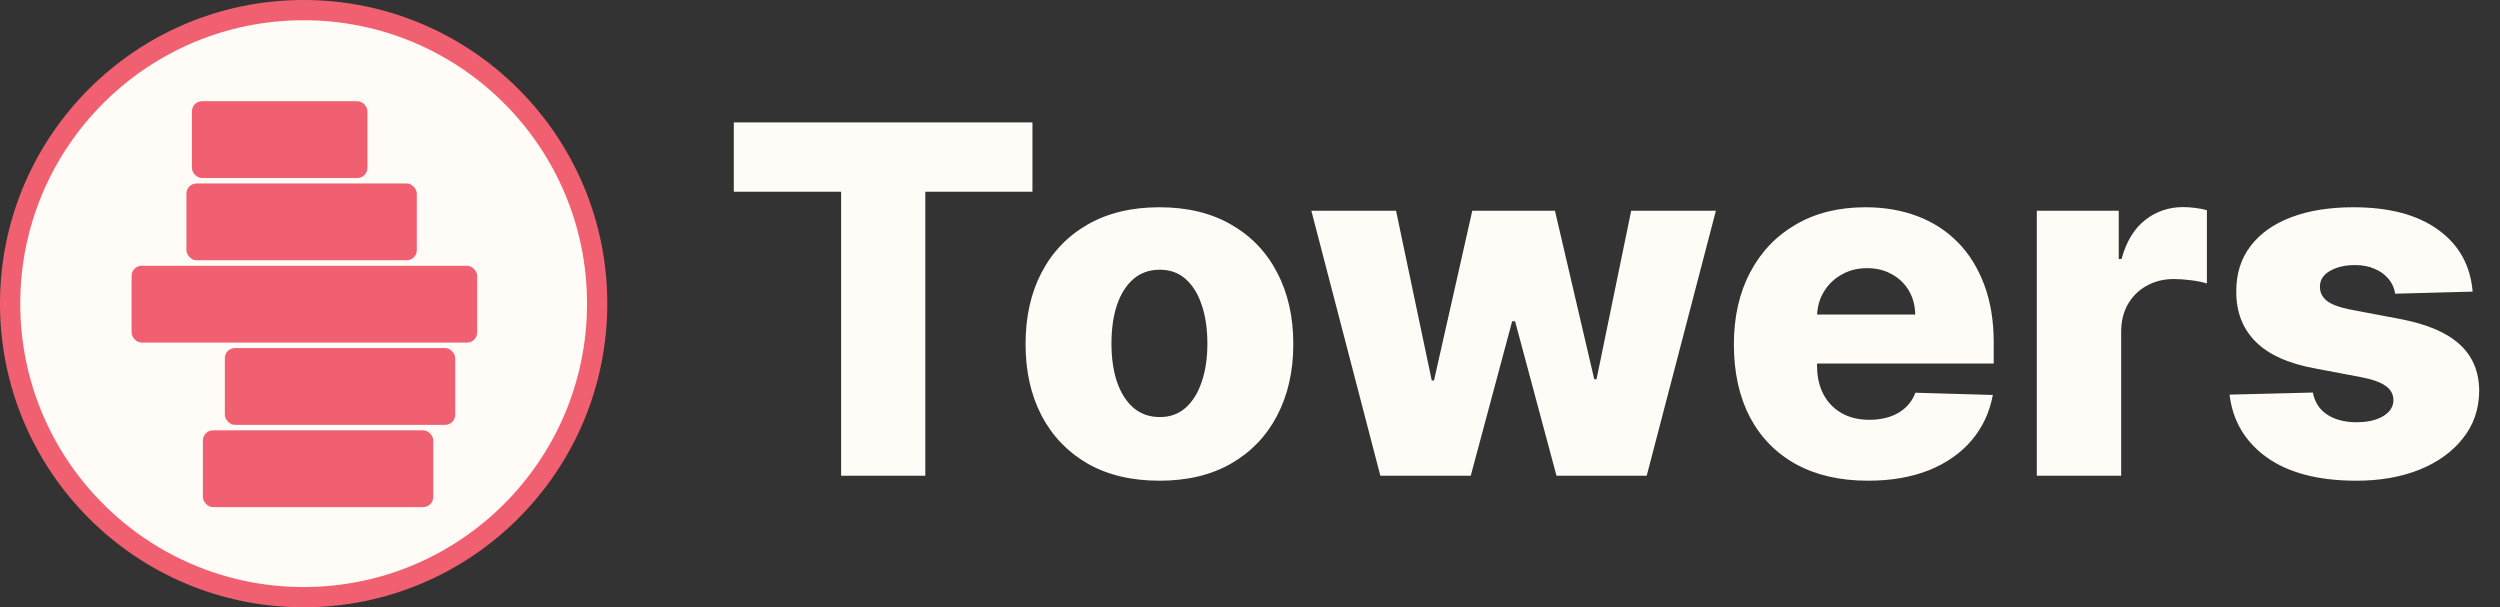
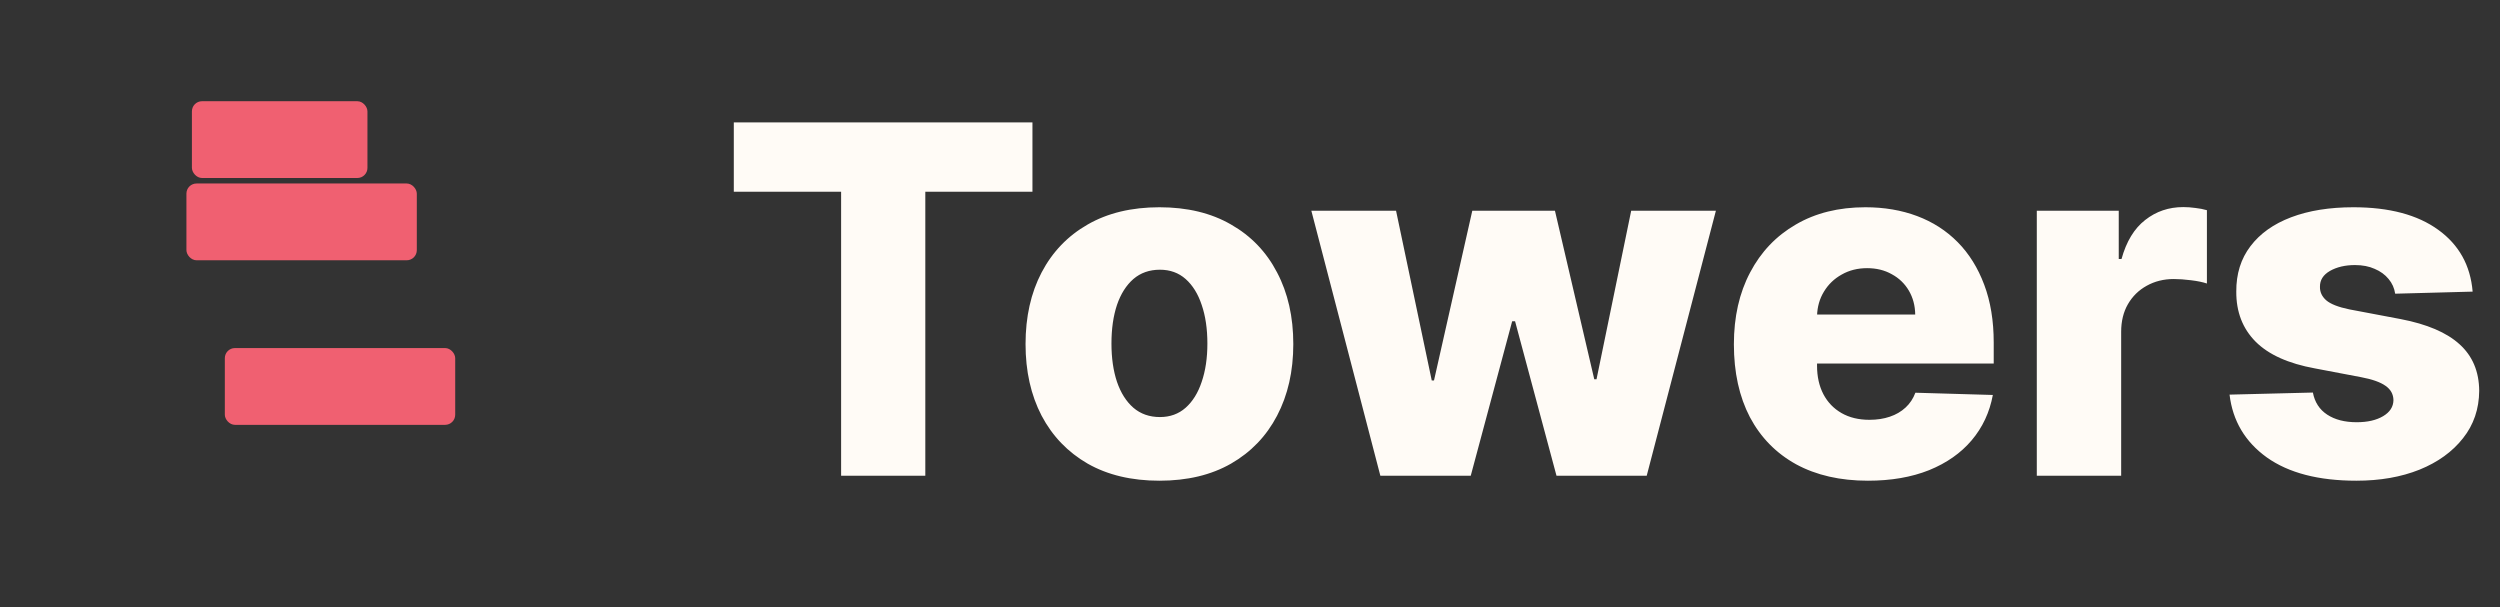
<svg xmlns="http://www.w3.org/2000/svg" width="247" height="60" viewBox="0 0 247 60" fill="none">
  <rect x="0" y="0" width="247" height="60" fill="#333333" stroke="none" />
-   <circle cx="30" cy="30" r="29" fill="#FFFBF6" stroke="#F06071" stroke-width="2" />
-   <rect x="20.045" y="42.517" width="22.762" height="7.587" rx="1" fill="#F06071" />
  <rect x="22.213" y="34.388" width="22.762" height="7.587" rx="1" fill="#F06071" />
  <rect x="18.419" y="18.129" width="22.762" height="7.587" rx="1" fill="#F06071" />
  <rect x="18.961" y="10" width="17.343" height="7.587" rx="1" fill="#F06071" />
-   <rect x="13" y="26.259" width="34.144" height="7.587" rx="1" fill="#F06071" />
-   <path d="M72.5 18.943V12.091H102.006V18.943H91.421V47H83.102V18.943H72.5ZM114.551 47.494C111.801 47.494 109.438 46.932 107.46 45.807C105.494 44.67 103.977 43.091 102.909 41.068C101.852 39.034 101.324 36.676 101.324 33.994C101.324 31.301 101.852 28.943 102.909 26.921C103.977 24.886 105.494 23.307 107.46 22.182C109.438 21.046 111.801 20.477 114.551 20.477C117.301 20.477 119.659 21.046 121.625 22.182C123.602 23.307 125.119 24.886 126.176 26.921C127.244 28.943 127.778 31.301 127.778 33.994C127.778 36.676 127.244 39.034 126.176 41.068C125.119 43.091 123.602 44.67 121.625 45.807C119.659 46.932 117.301 47.494 114.551 47.494ZM114.602 41.205C115.602 41.205 116.449 40.898 117.142 40.284C117.835 39.67 118.364 38.818 118.727 37.727C119.102 36.636 119.29 35.375 119.29 33.943C119.29 32.489 119.102 31.216 118.727 30.125C118.364 29.034 117.835 28.182 117.142 27.568C116.449 26.954 115.602 26.648 114.602 26.648C113.568 26.648 112.693 26.954 111.977 27.568C111.273 28.182 110.733 29.034 110.358 30.125C109.994 31.216 109.812 32.489 109.812 33.943C109.812 35.375 109.994 36.636 110.358 37.727C110.733 38.818 111.273 39.67 111.977 40.284C112.693 40.898 113.568 41.205 114.602 41.205ZM136.378 47L129.56 20.818H137.929L141.457 37.591H141.679L145.463 20.818H153.628L157.514 37.472H157.736L161.162 20.818H169.531L162.696 47H153.781L149.69 31.744H149.401L145.31 47H136.378ZM184.553 47.494C181.814 47.494 179.45 46.955 177.462 45.875C175.484 44.784 173.962 43.233 172.893 41.222C171.837 39.199 171.308 36.795 171.308 34.011C171.308 31.307 171.842 28.943 172.911 26.921C173.979 24.886 175.484 23.307 177.428 22.182C179.371 21.046 181.661 20.477 184.297 20.477C186.161 20.477 187.865 20.767 189.411 21.347C190.956 21.926 192.291 22.784 193.416 23.921C194.541 25.057 195.416 26.46 196.041 28.131C196.666 29.79 196.979 31.693 196.979 33.841V35.92H174.223V31.079H189.223C189.212 30.193 189.001 29.403 188.592 28.71C188.183 28.017 187.621 27.477 186.905 27.091C186.2 26.693 185.388 26.494 184.467 26.494C183.536 26.494 182.7 26.704 181.962 27.125C181.223 27.534 180.638 28.097 180.206 28.812C179.774 29.517 179.547 30.318 179.524 31.216V36.142C179.524 37.21 179.734 38.148 180.155 38.955C180.575 39.75 181.172 40.369 181.945 40.812C182.717 41.256 183.638 41.477 184.706 41.477C185.445 41.477 186.115 41.375 186.717 41.17C187.32 40.966 187.837 40.665 188.268 40.267C188.7 39.869 189.024 39.381 189.24 38.801L196.893 39.023C196.575 40.739 195.876 42.233 194.797 43.506C193.729 44.767 192.325 45.75 190.587 46.455C188.848 47.148 186.837 47.494 184.553 47.494ZM201.236 47V20.818H209.332V25.591H209.605C210.082 23.864 210.861 22.579 211.94 21.739C213.02 20.886 214.276 20.46 215.707 20.46C216.094 20.46 216.491 20.489 216.901 20.546C217.31 20.591 217.69 20.665 218.043 20.767V28.011C217.645 27.875 217.122 27.767 216.474 27.688C215.838 27.608 215.27 27.568 214.77 27.568C213.781 27.568 212.889 27.79 212.094 28.233C211.31 28.665 210.69 29.273 210.236 30.057C209.793 30.829 209.571 31.739 209.571 32.784V47H201.236ZM244.297 28.812L236.643 29.017C236.564 28.472 236.348 27.989 235.996 27.568C235.643 27.136 235.183 26.801 234.615 26.562C234.058 26.312 233.411 26.188 232.672 26.188C231.706 26.188 230.882 26.381 230.2 26.767C229.53 27.153 229.2 27.676 229.212 28.335C229.2 28.847 229.405 29.29 229.825 29.665C230.257 30.04 231.024 30.341 232.126 30.568L237.172 31.523C239.786 32.023 241.729 32.852 243.001 34.011C244.286 35.17 244.933 36.705 244.945 38.614C244.933 40.409 244.399 41.972 243.342 43.301C242.297 44.631 240.865 45.665 239.047 46.403C237.229 47.131 235.149 47.494 232.808 47.494C229.07 47.494 226.121 46.727 223.962 45.193C221.814 43.648 220.587 41.58 220.28 38.989L228.513 38.784C228.695 39.739 229.166 40.466 229.928 40.966C230.689 41.466 231.661 41.716 232.842 41.716C233.911 41.716 234.78 41.517 235.45 41.119C236.121 40.722 236.462 40.193 236.473 39.534C236.462 38.943 236.2 38.472 235.689 38.119C235.178 37.756 234.376 37.472 233.286 37.267L228.717 36.398C226.092 35.92 224.138 35.04 222.854 33.756C221.57 32.46 220.933 30.812 220.945 28.812C220.933 27.062 221.399 25.568 222.342 24.329C223.286 23.079 224.626 22.125 226.365 21.466C228.104 20.807 230.155 20.477 232.518 20.477C236.064 20.477 238.859 21.222 240.905 22.71C242.95 24.188 244.081 26.222 244.297 28.812Z" fill="#FFFBF6" />
+   <path d="M72.5 18.943V12.091H102.006V18.943H91.421V47H83.102V18.943H72.5ZM114.551 47.494C111.801 47.494 109.438 46.932 107.46 45.807C105.494 44.67 103.977 43.091 102.909 41.068C101.852 39.034 101.324 36.676 101.324 33.994C101.324 31.301 101.852 28.943 102.909 26.921C103.977 24.886 105.494 23.307 107.46 22.182C109.438 21.046 111.801 20.477 114.551 20.477C117.301 20.477 119.659 21.046 121.625 22.182C123.602 23.307 125.119 24.886 126.176 26.921C127.244 28.943 127.778 31.301 127.778 33.994C127.778 36.676 127.244 39.034 126.176 41.068C125.119 43.091 123.602 44.67 121.625 45.807C119.659 46.932 117.301 47.494 114.551 47.494ZM114.602 41.205C115.602 41.205 116.449 40.898 117.142 40.284C117.835 39.67 118.364 38.818 118.727 37.727C119.102 36.636 119.29 35.375 119.29 33.943C119.29 32.489 119.102 31.216 118.727 30.125C118.364 29.034 117.835 28.182 117.142 27.568C116.449 26.954 115.602 26.648 114.602 26.648C113.568 26.648 112.693 26.954 111.977 27.568C111.273 28.182 110.733 29.034 110.358 30.125C109.994 31.216 109.812 32.489 109.812 33.943C109.812 35.375 109.994 36.636 110.358 37.727C110.733 38.818 111.273 39.67 111.977 40.284C112.693 40.898 113.568 41.205 114.602 41.205ZM136.378 47L129.56 20.818H137.929L141.457 37.591H141.679L145.463 20.818H153.628L157.514 37.472H157.736L161.162 20.818H169.531L162.696 47H153.781L149.69 31.744H149.401L145.31 47H136.378ZM184.553 47.494C181.814 47.494 179.45 46.955 177.462 45.875C175.484 44.784 173.962 43.233 172.893 41.222C171.837 39.199 171.308 36.795 171.308 34.011C171.308 31.307 171.842 28.943 172.911 26.921C173.979 24.886 175.484 23.307 177.428 22.182C179.371 21.046 181.661 20.477 184.297 20.477C186.161 20.477 187.865 20.767 189.411 21.347C190.956 21.926 192.291 22.784 193.416 23.921C194.541 25.057 195.416 26.46 196.041 28.131C196.666 29.79 196.979 31.693 196.979 33.841V35.92H174.223V31.079H189.223C189.212 30.193 189.001 29.403 188.592 28.71C188.183 28.017 187.621 27.477 186.905 27.091C186.2 26.693 185.388 26.494 184.467 26.494C183.536 26.494 182.7 26.704 181.962 27.125C181.223 27.534 180.638 28.097 180.206 28.812C179.774 29.517 179.547 30.318 179.524 31.216V36.142C179.524 37.21 179.734 38.148 180.155 38.955C180.575 39.75 181.172 40.369 181.945 40.812C182.717 41.256 183.638 41.477 184.706 41.477C185.445 41.477 186.115 41.375 186.717 41.17C187.32 40.966 187.837 40.665 188.268 40.267C188.7 39.869 189.024 39.381 189.24 38.801L196.893 39.023C196.575 40.739 195.876 42.233 194.797 43.506C193.729 44.767 192.325 45.75 190.587 46.455C188.848 47.148 186.837 47.494 184.553 47.494M201.236 47V20.818H209.332V25.591H209.605C210.082 23.864 210.861 22.579 211.94 21.739C213.02 20.886 214.276 20.46 215.707 20.46C216.094 20.46 216.491 20.489 216.901 20.546C217.31 20.591 217.69 20.665 218.043 20.767V28.011C217.645 27.875 217.122 27.767 216.474 27.688C215.838 27.608 215.27 27.568 214.77 27.568C213.781 27.568 212.889 27.79 212.094 28.233C211.31 28.665 210.69 29.273 210.236 30.057C209.793 30.829 209.571 31.739 209.571 32.784V47H201.236ZM244.297 28.812L236.643 29.017C236.564 28.472 236.348 27.989 235.996 27.568C235.643 27.136 235.183 26.801 234.615 26.562C234.058 26.312 233.411 26.188 232.672 26.188C231.706 26.188 230.882 26.381 230.2 26.767C229.53 27.153 229.2 27.676 229.212 28.335C229.2 28.847 229.405 29.29 229.825 29.665C230.257 30.04 231.024 30.341 232.126 30.568L237.172 31.523C239.786 32.023 241.729 32.852 243.001 34.011C244.286 35.17 244.933 36.705 244.945 38.614C244.933 40.409 244.399 41.972 243.342 43.301C242.297 44.631 240.865 45.665 239.047 46.403C237.229 47.131 235.149 47.494 232.808 47.494C229.07 47.494 226.121 46.727 223.962 45.193C221.814 43.648 220.587 41.58 220.28 38.989L228.513 38.784C228.695 39.739 229.166 40.466 229.928 40.966C230.689 41.466 231.661 41.716 232.842 41.716C233.911 41.716 234.78 41.517 235.45 41.119C236.121 40.722 236.462 40.193 236.473 39.534C236.462 38.943 236.2 38.472 235.689 38.119C235.178 37.756 234.376 37.472 233.286 37.267L228.717 36.398C226.092 35.92 224.138 35.04 222.854 33.756C221.57 32.46 220.933 30.812 220.945 28.812C220.933 27.062 221.399 25.568 222.342 24.329C223.286 23.079 224.626 22.125 226.365 21.466C228.104 20.807 230.155 20.477 232.518 20.477C236.064 20.477 238.859 21.222 240.905 22.71C242.95 24.188 244.081 26.222 244.297 28.812Z" fill="#FFFBF6" />
</svg>